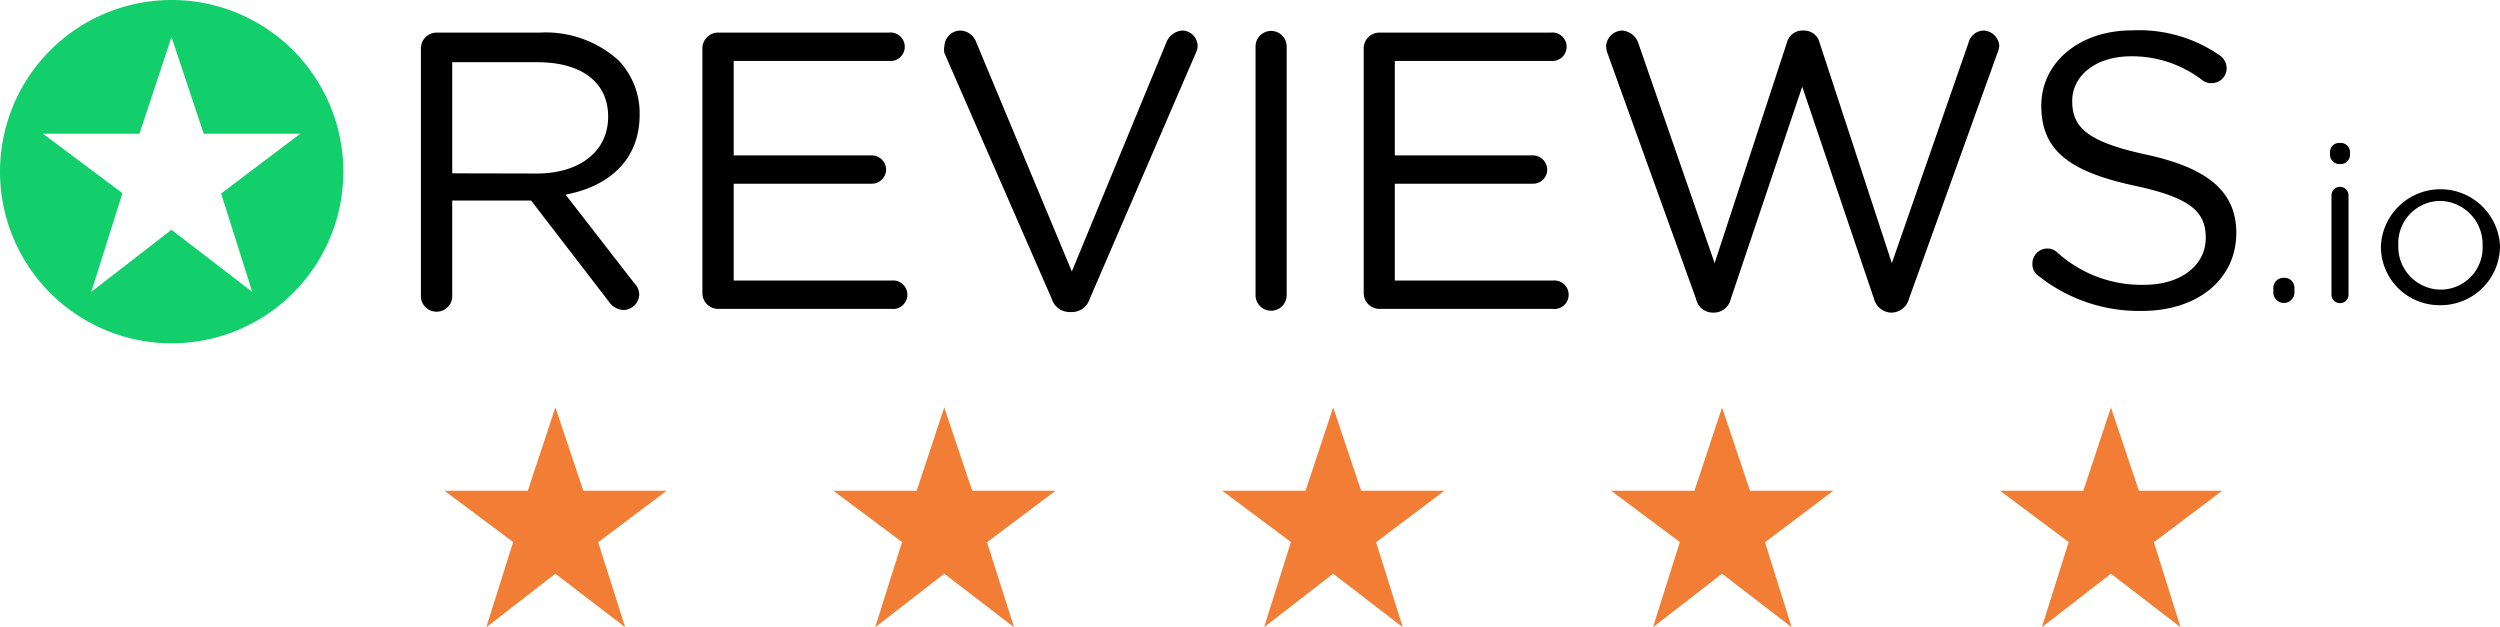
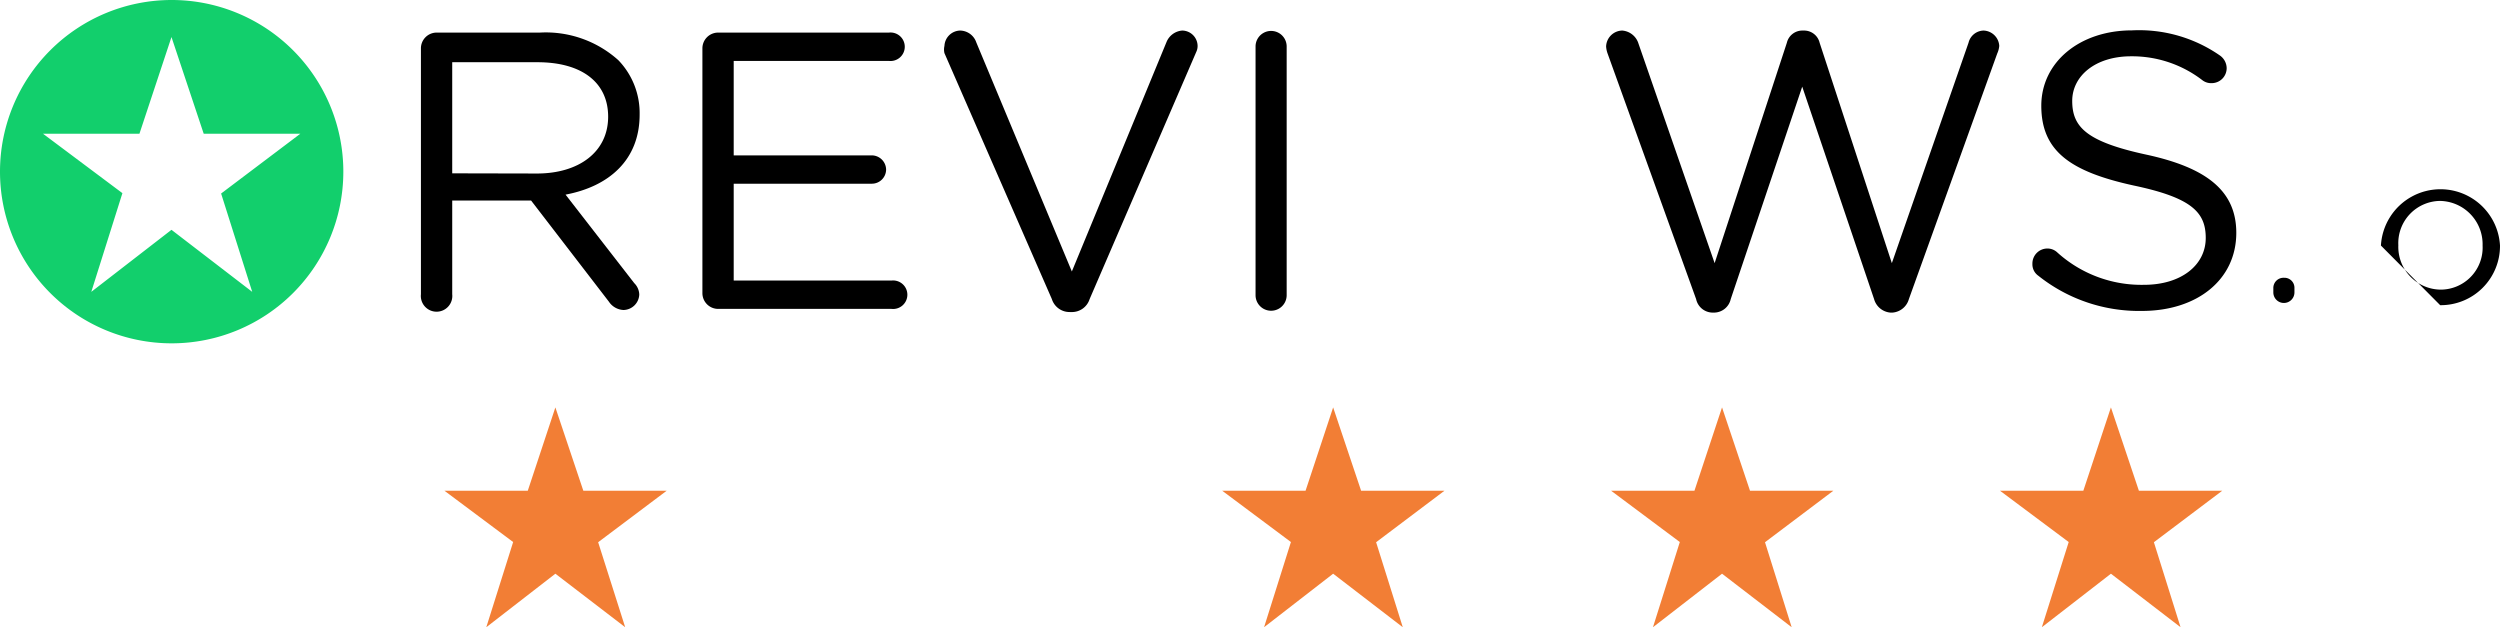
<svg xmlns="http://www.w3.org/2000/svg" viewBox="0 0 135 33.87">
  <defs>
    <style>.cls-1{fill:#12cf6c;}.cls-2{fill:#f27e35;}</style>
  </defs>
  <title>reviews_io_logo_rating</title>
  <g id="Layer_2" data-name="Layer 2">
    <g id="reviews.io_rating_logo" data-name="reviews.io rating logo">
      <path d="M22.73,2.61a.85.85,0,0,1,.83-.85h5.59a5.86,5.86,0,0,1,4.24,1.49,4.11,4.11,0,0,1,1.15,2.94v0c0,2.45-1.66,3.88-4,4.32l3.71,4.78a.9.9,0,0,1,.27.62.87.87,0,0,1-.85.83,1,1,0,0,1-.79-.45l-4.2-5.46H24.42v5.06a.85.85,0,1,1-1.69,0V2.61ZM29,9.37c2.24,0,3.84-1.15,3.84-3.07v0c0-1.84-1.41-2.94-3.82-2.94h-4.6v6Z" />
      <path d="M37.93,15.83V2.61a.85.85,0,0,1,.83-.85H48a.77.77,0,1,1,0,1.53H39.62v5.1h7.46a.78.78,0,0,1,.77.77.77.77,0,0,1-.77.76H39.62v5.23h8.52a.77.77,0,1,1,0,1.53H38.76A.85.85,0,0,1,37.93,15.83Z" />
      <path d="M56.8,16.15,51,2.87A.85.85,0,0,1,51,2.48a.87.87,0,0,1,.85-.83.94.94,0,0,1,.87.64l5.16,12.37L63,2.25a1,1,0,0,1,.84-.6.84.84,0,0,1,.83.81.74.74,0,0,1-.07.34L58.84,16.15a1,1,0,0,1-1,.7h-.08A1,1,0,0,1,56.8,16.15Z" />
      <path d="M67.8,2.51a.84.84,0,1,1,1.68,0V15.94a.84.84,0,1,1-1.68,0Z" />
-       <path d="M73.64,15.83V2.61a.85.85,0,0,1,.83-.85h9.27a.77.77,0,1,1,0,1.53H75.32v5.1h7.46a.78.78,0,0,1,.77.77.76.76,0,0,1-.77.76H75.32v5.23h8.53a.77.77,0,1,1,0,1.53H74.47A.85.85,0,0,1,73.64,15.83Z" />
      <path d="M86.81,2.89a1.36,1.36,0,0,1-.08-.38.89.89,0,0,1,.87-.86,1,1,0,0,1,.88.71l4.11,11.85,3.9-11.9a.86.86,0,0,1,.83-.66h.11a.86.86,0,0,1,.83.66l3.9,11.9,4.14-11.9a.86.86,0,0,1,.81-.66.88.88,0,0,1,.85.83,1.25,1.25,0,0,1-.11.41l-4.77,13.26a1,1,0,0,1-.88.73h-.12a1,1,0,0,1-.88-.73L97.32,4.68,93.46,16.15a.93.93,0,0,1-.87.73h-.13a.92.92,0,0,1-.87-.73Z" />
      <path d="M110.07,14.89a.75.75,0,0,1-.32-.64.81.81,0,0,1,.81-.83.77.77,0,0,1,.51.19,6.77,6.77,0,0,0,4.71,1.77c2,0,3.33-1.06,3.33-2.53v0c0-1.38-.75-2.17-3.88-2.83-3.43-.75-5-1.86-5-4.31v0c0-2.35,2.07-4.07,4.9-4.07A7.65,7.65,0,0,1,119.88,3a.85.85,0,0,1,.36.68.81.81,0,0,1-.81.81.77.77,0,0,1-.49-.15,6.22,6.22,0,0,0-3.86-1.3c-1.94,0-3.18,1.07-3.18,2.41v0c0,1.41.77,2.2,4,2.9s4.86,1.94,4.86,4.22v0c0,2.55-2.13,4.22-5.09,4.22A8.72,8.72,0,0,1,110.07,14.89Z" />
      <path d="M123.34,15a.54.54,0,0,1,.56.56v.23a.57.57,0,1,1-1.14,0v-.23A.55.55,0,0,1,123.34,15Z" />
-       <path d="M125.82,8.21a.49.49,0,0,1,.53-.49.5.5,0,0,1,.55.49v.16a.51.51,0,0,1-.55.49.51.51,0,0,1-.53-.49Zm.08,2.34a.46.46,0,1,1,.92,0V15.9a.45.45,0,0,1-.45.47.46.46,0,0,1-.47-.47Z" />
-       <path d="M128.57,13.26v0a3.22,3.22,0,0,1,6.43,0v0a3.2,3.2,0,0,1-3.23,3.22A3.16,3.16,0,0,1,128.57,13.26Zm5.49,0v0a2.34,2.34,0,0,0-2.29-2.41,2.28,2.28,0,0,0-2.26,2.39v0a2.31,2.31,0,0,0,2.28,2.4A2.27,2.27,0,0,0,134.06,13.26Z" />
+       <path d="M128.57,13.26v0a3.22,3.22,0,0,1,6.43,0v0a3.2,3.2,0,0,1-3.23,3.22Zm5.49,0v0a2.34,2.34,0,0,0-2.29-2.41,2.28,2.28,0,0,0-2.26,2.39v0a2.31,2.31,0,0,0,2.28,2.4A2.27,2.27,0,0,0,134.06,13.26Z" />
      <path class="cls-1" d="M9.27,0a9.27,9.27,0,1,0,9.27,9.27A9.27,9.27,0,0,0,9.27,0Zm4.35,15.76L9.26,12.41,4.93,15.76l1.68-5.33L2.32,7.22H7.53L9.26,2,11,7.22h5.22l-4.28,3.23Z" />
      <polygon class="cls-2" points="33.76 33.87 29.99 30.98 26.26 33.87 27.71 29.27 24 26.5 28.5 26.5 29.99 22 31.5 26.5 36 26.5 32.3 29.28 33.76 33.87" />
-       <polygon class="cls-2" points="54.76 33.87 50.99 30.98 47.26 33.87 48.71 29.27 45 26.5 49.5 26.5 50.99 22 52.5 26.5 57 26.5 53.3 29.28 54.76 33.87" />
      <polygon class="cls-2" points="75.75 33.87 71.99 30.98 68.26 33.87 69.71 29.27 66 26.5 70.5 26.5 71.99 22 73.5 26.5 78 26.5 74.31 29.28 75.75 33.87" />
      <polygon class="cls-2" points="96.75 33.87 92.99 30.98 89.26 33.87 90.71 29.27 87 26.5 91.5 26.5 92.99 22 94.5 26.5 99 26.5 95.31 29.28 96.75 33.87" />
      <polygon class="cls-2" points="117.75 33.87 113.99 30.98 110.26 33.87 111.71 29.27 108 26.5 112.5 26.5 113.99 22 115.5 26.5 120 26.5 116.31 29.28 117.75 33.87" />
    </g>
  </g>
</svg>